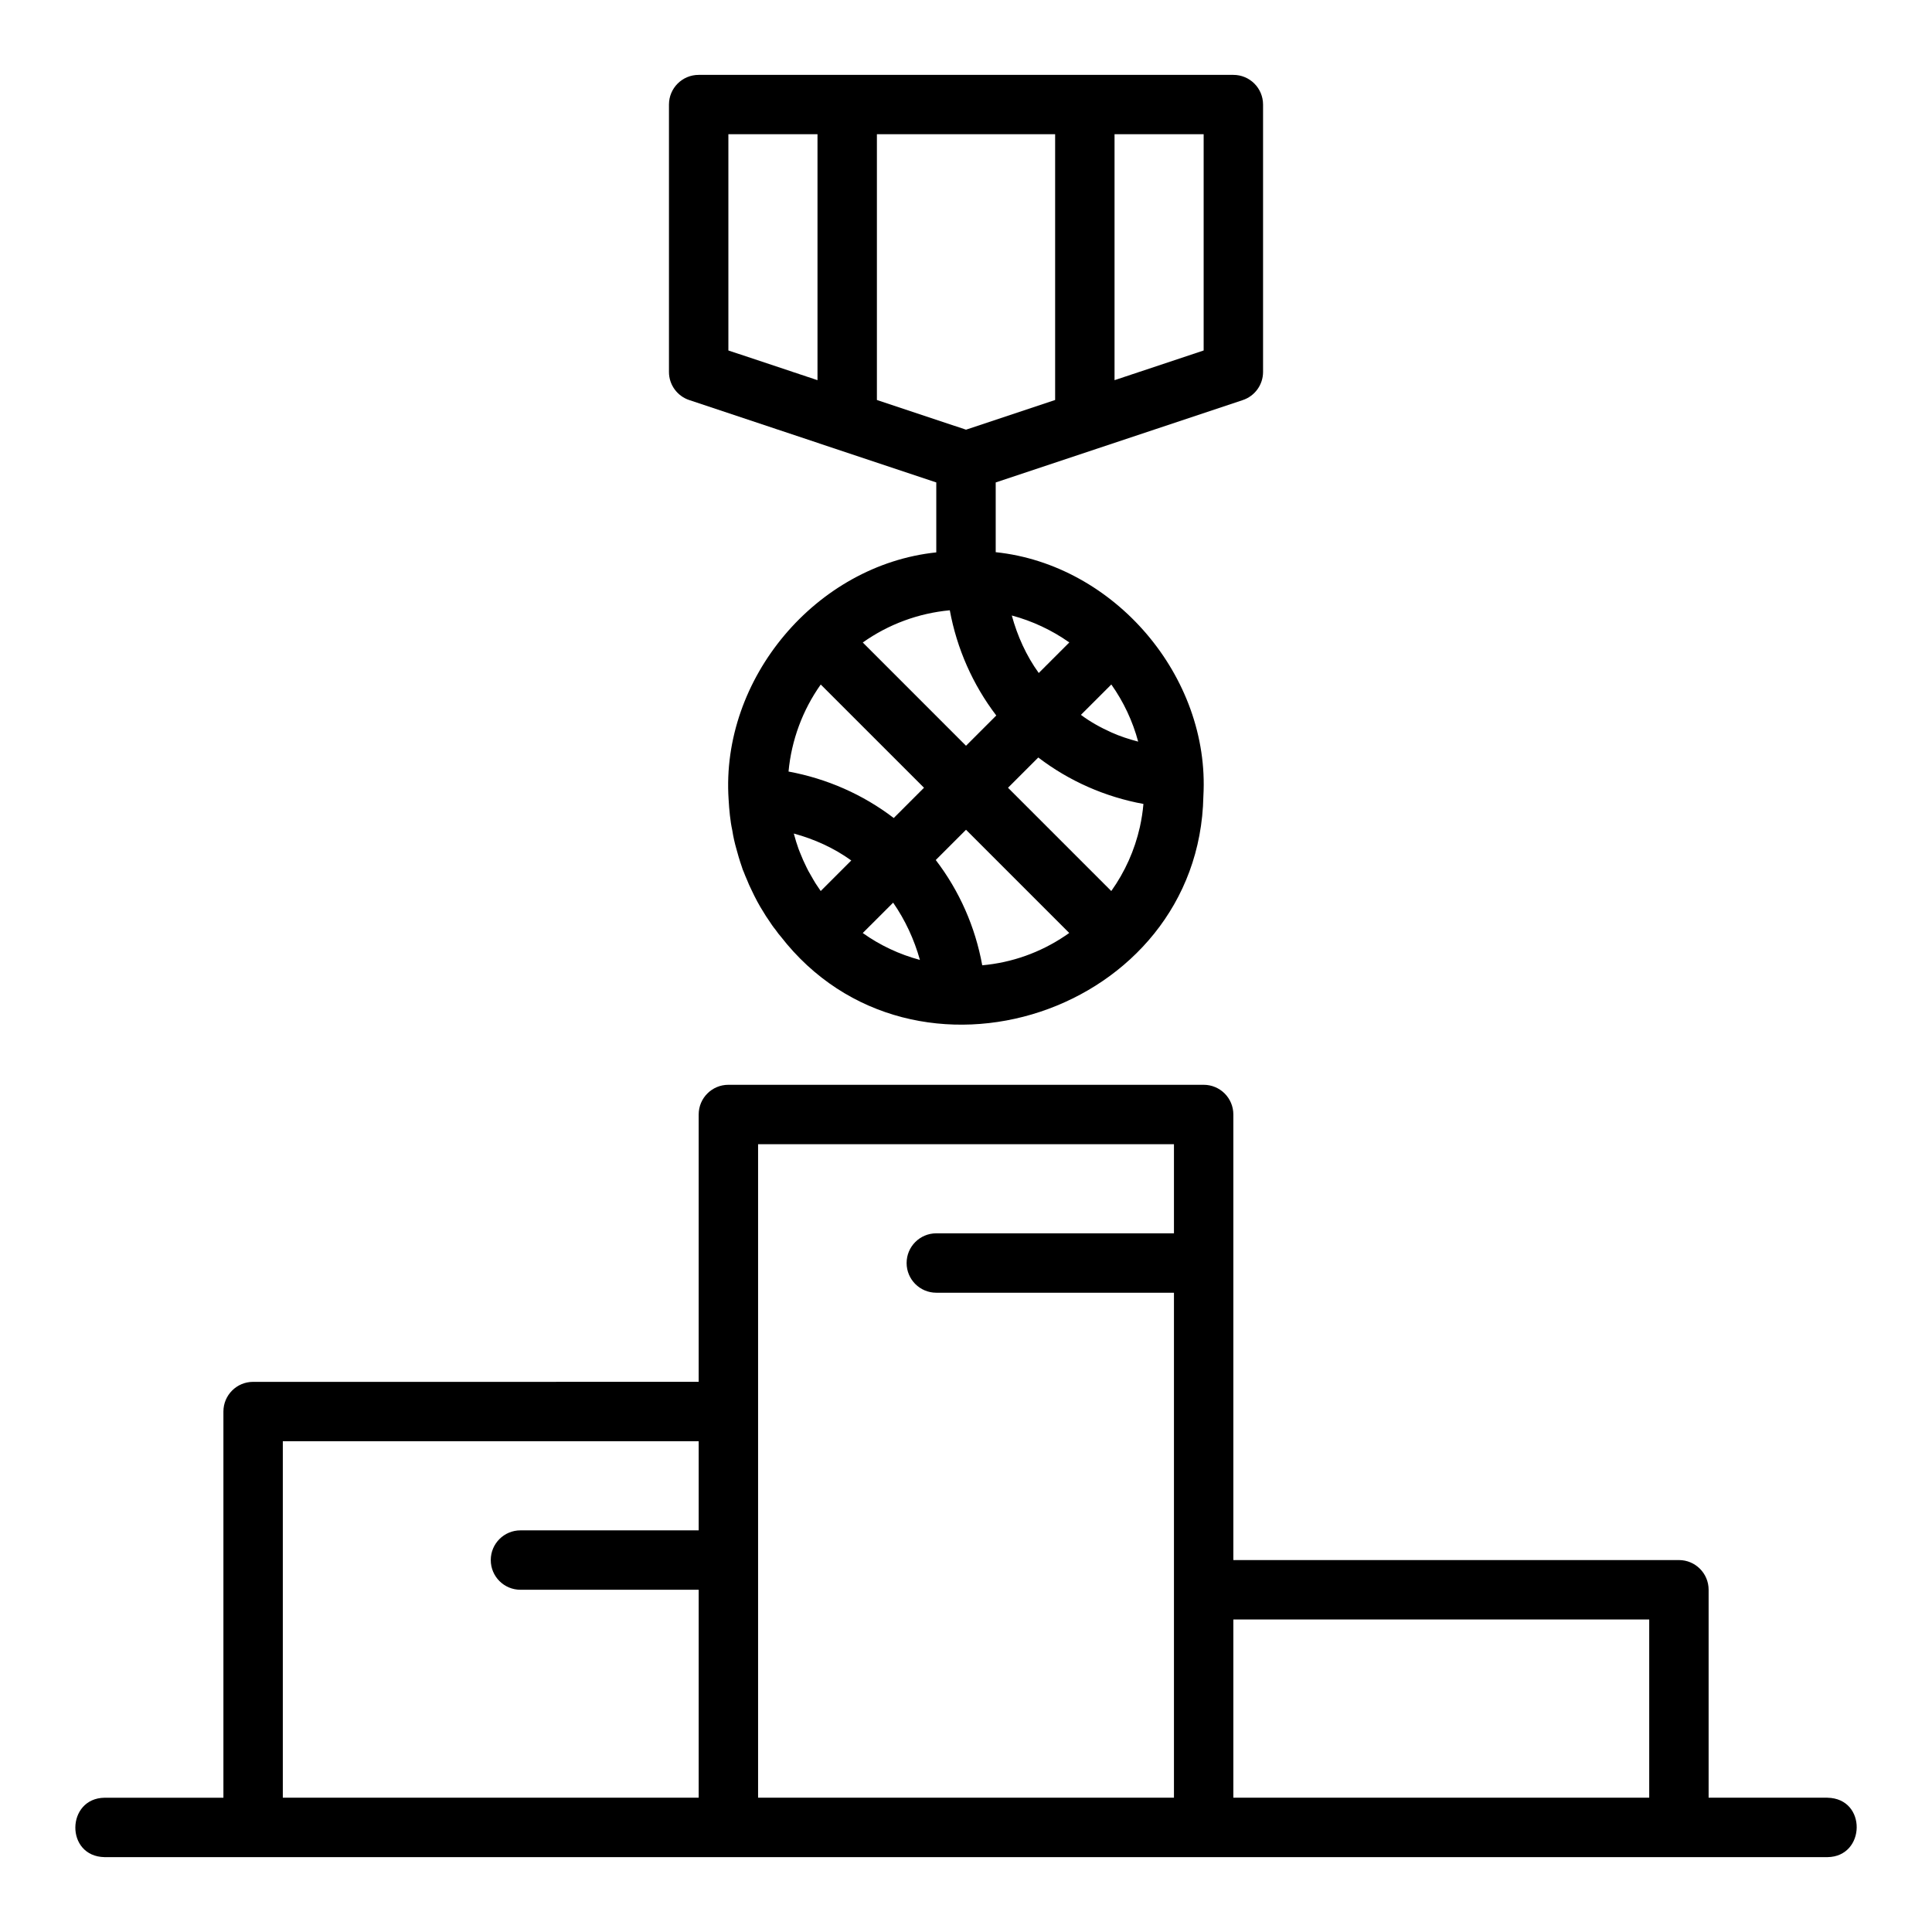
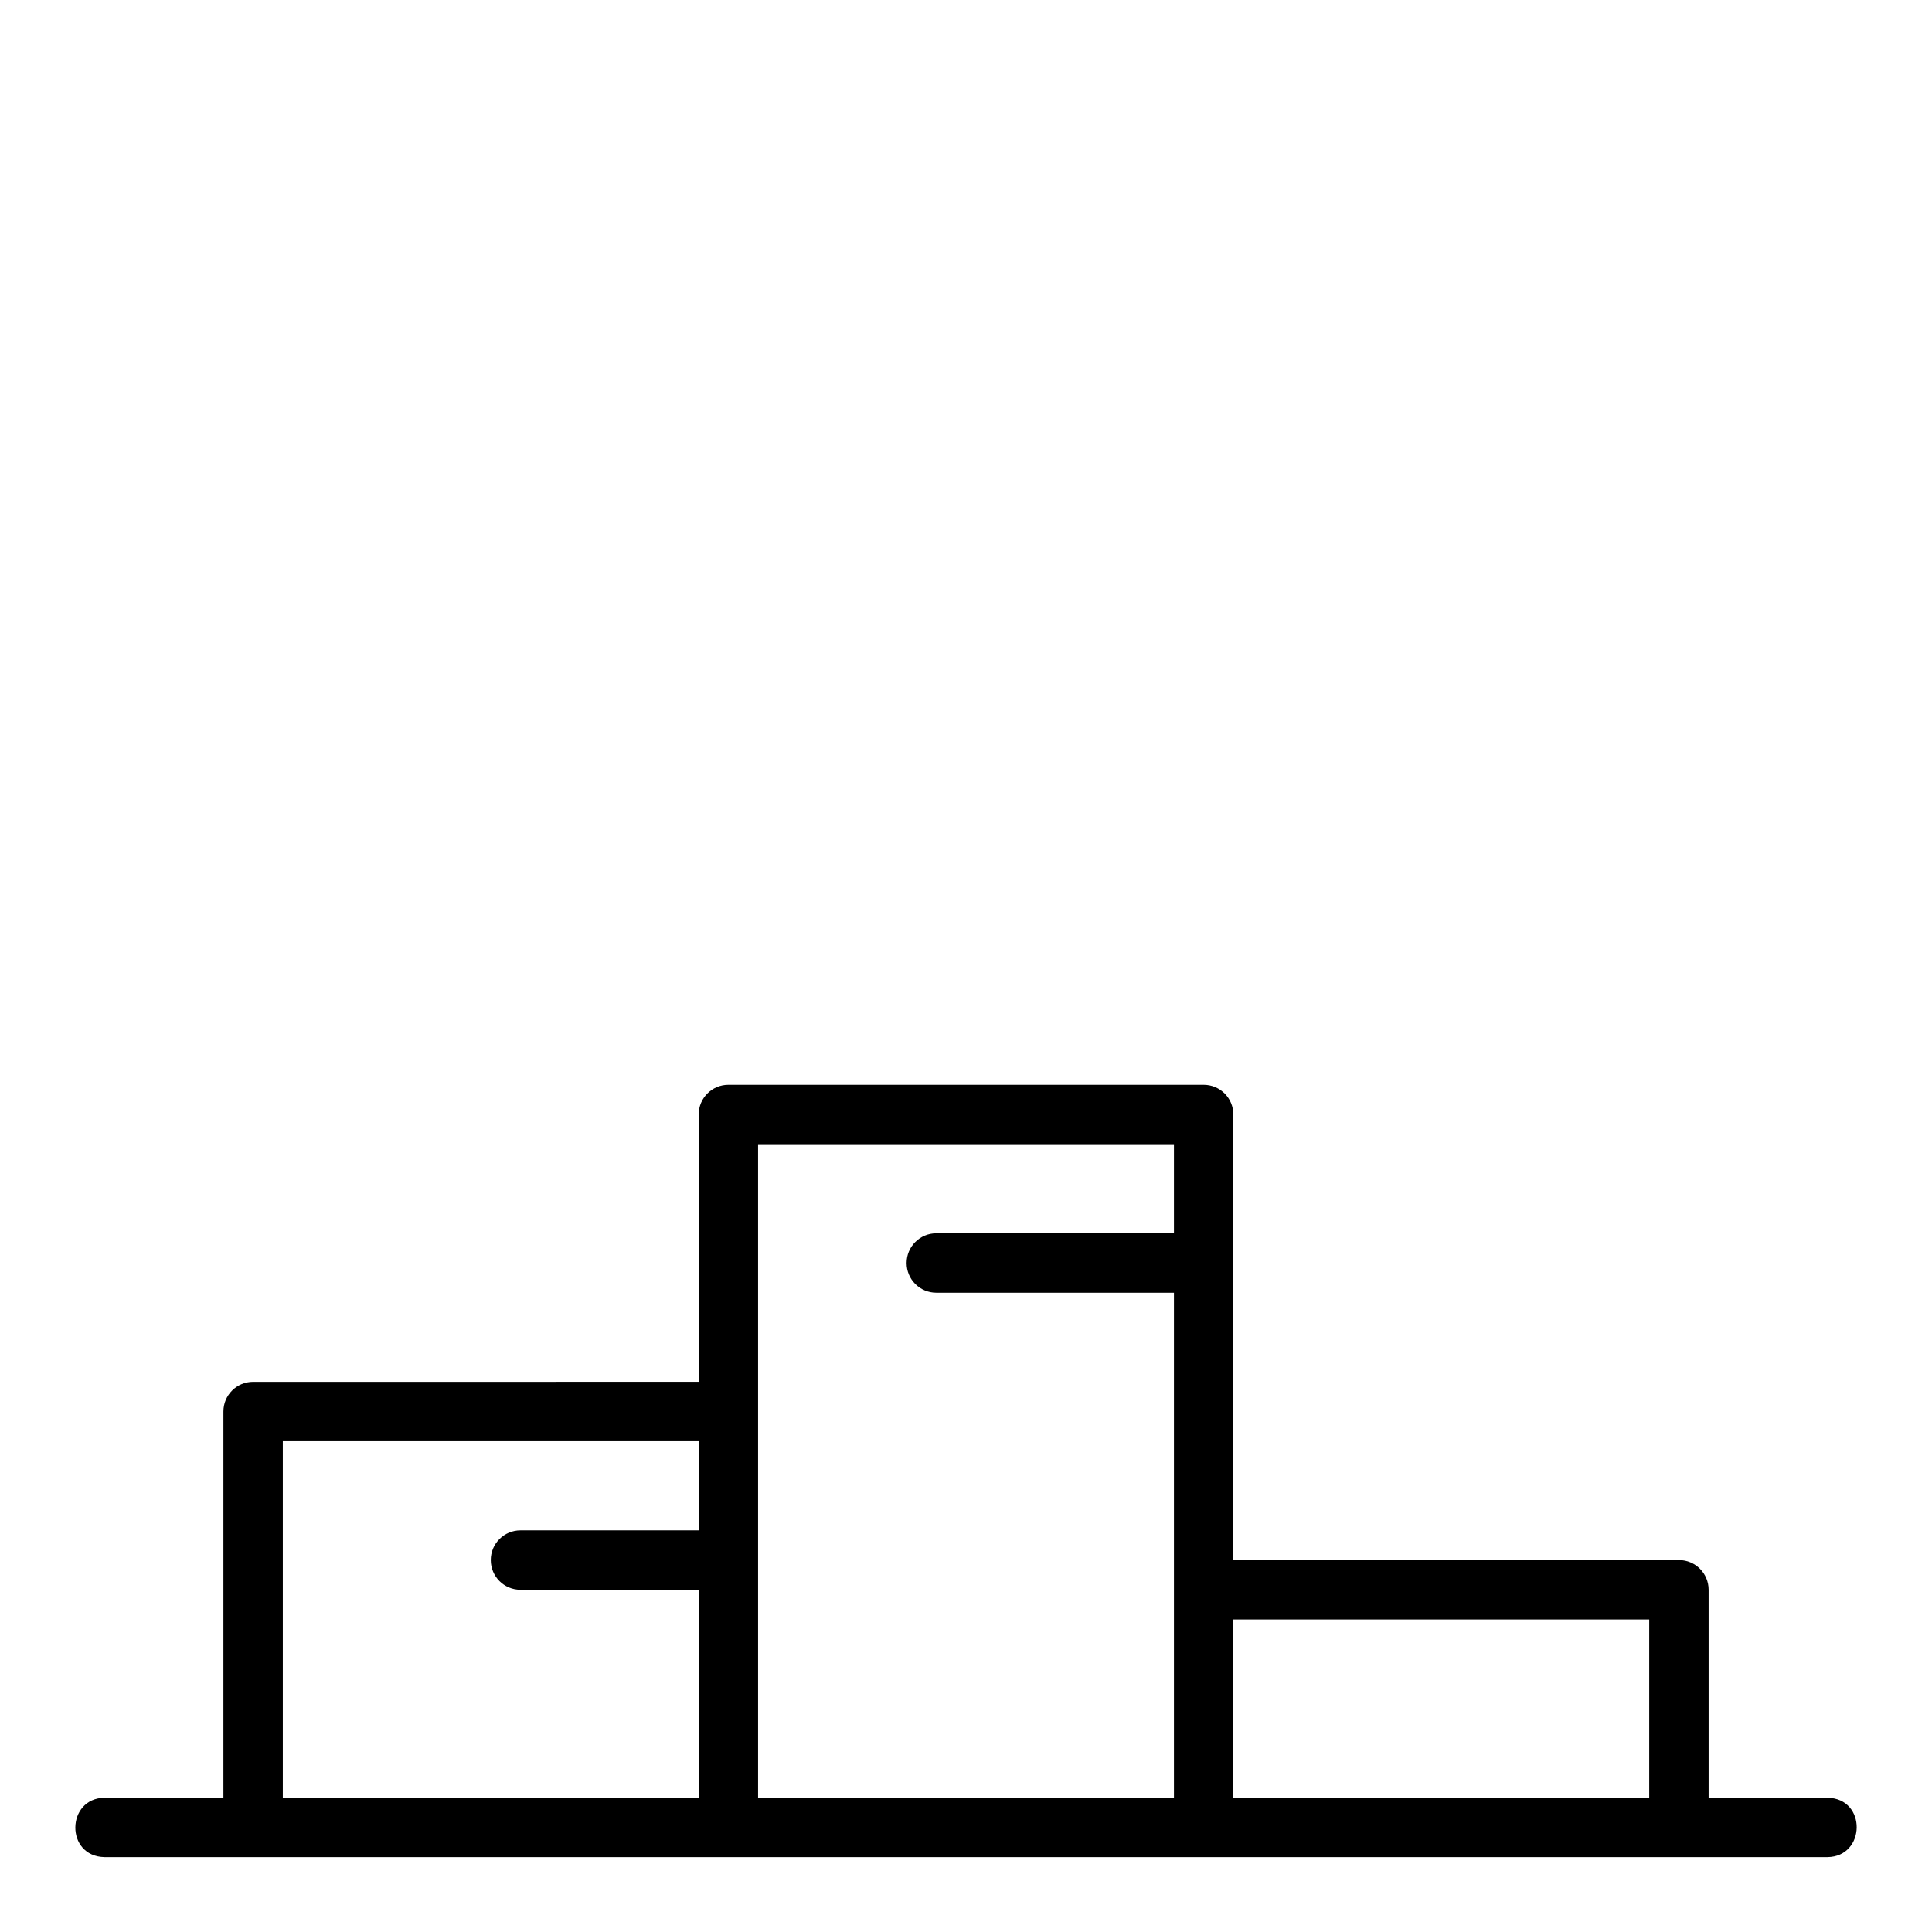
<svg xmlns="http://www.w3.org/2000/svg" fill="#000000" width="800px" height="800px" version="1.1" viewBox="144 144 512 512">
  <g>
    <path d="m628.29 620.41h-31.488v-55.105c0-4.352-3.519-7.871-7.871-7.871h-118.08v-118.08c0-4.352-3.519-7.871-7.871-7.871h-125.95c-4.352 0-7.871 3.519-7.871 7.871v70.848l-118.08 0.004c-4.352 0-7.871 3.519-7.871 7.871v102.34h-31.488c-10.191 0.129-10.477 15.559 0 15.742h165.31c62.75-0.004 189.16 0 251.91 0h39.359c10.148-0.109 10.508-15.555 0-15.742zm-409.34-94.465h110.21v23.617h-47.23c-4.352 0-7.871 3.519-7.871 7.871s3.519 7.871 7.871 7.871h47.23v55.105h-110.21zm125.95-7.871v-70.848h110.21v23.617h-62.977c-4.352 0-7.871 3.519-7.871 7.871s3.519 7.871 7.871 7.871h62.977v133.82h-110.21zm125.95 55.105h110.21v47.23h-110.21z" />
-     <path d="m326.66 250.02 38.773 12.93c0.012 0.004 0.023 0.008 0.035 0.012l26.656 8.887v18.539c-31.852 3.344-57.168 33.465-55.035 65.473 0 0.008 0 0.02 0.004 0.027 0.137 2.606 0.441 5.801 0.965 8.133 0.254 1.668 0.637 3.344 1.031 4.727 0.312 1.219 0.961 3.43 1.5 4.957 0.129 0.438 0.309 0.977 0.555 1.484 0.27 0.699 0.547 1.398 0.699 1.699 0.43 1.082 0.891 2.137 1.328 2.992 0.922 1.973 1.977 3.988 3.098 5.727 0.516 0.859 1.031 1.699 1.301 2.031 0.715 1.105 1.461 2.191 1.93 2.723 0.539 0.785 1.121 1.523 1.359 1.762 35.234 45.457 110.93 20.273 112.05-37.117 1.816-31.691-23.559-61.379-55.035-64.672v-18.48l26.656-8.887c0.012-0.004 0.027-0.008 0.039-0.012l38.773-12.926c3.215-1.07 5.383-4.074 5.383-7.465v-70.848c0-4.352-3.519-7.871-7.871-7.871h-141.7c-4.352 0-7.871 3.519-7.871 7.871v70.848c-0.004 3.383 2.164 6.387 5.375 7.457zm111.86 88.074c-2.832-1.27-5.574-2.785-8.066-4.648l8.059-8.051c3.234 4.566 5.672 9.738 7.113 15.145-2.414-0.648-4.805-1.402-7.106-2.445zm-42.812-32.363c1.867 10.141 6.059 19.672 12.316 27.883l-8.02 8.02-27.359-27.367c6.789-4.816 14.758-7.766 23.062-8.535zm-34.203 19.672 27.367 27.359-8.02 8.02c-8.211-6.273-17.746-10.434-27.883-12.316 0.773-8.301 3.723-16.273 8.535-23.062zm-0.977 53.289c-0.277-0.367-0.508-0.777-0.938-1.492l-1.367-2.391c-0.285-0.523-0.523-1.047-0.922-1.883-0.309-0.605-0.57-1.215-0.984-2.238-0.262-0.559-0.473-1.184-0.707-1.754-0.391-1.09-0.867-2.578-1.246-4.039 5.426 1.477 10.648 3.828 15.234 7.141l-8.098 8.098c-0.273-0.379-0.57-0.832-0.973-1.441zm20.164 4.523c3.207 4.625 5.574 9.754 7.098 15.176-5.43-1.457-10.559-3.856-15.152-7.129zm45.566 8.793c-6.609 4.449-14.098 7.102-21.957 7.805-1.836-10.152-6.047-19.703-12.316-27.898l8.02-8.02 27.352 27.352c-0.359 0.262-0.73 0.516-1.098 0.762zm19.809-28.789c-1.375 6.106-3.953 11.84-7.566 16.914l-27.367-27.367 8.02-8.02c8.191 6.254 17.738 10.453 27.867 12.309-0.176 2.051-0.5 4.117-0.953 6.164zm-18.688-48.965-8.098 8.098c-3.309-4.574-5.664-9.812-7.144-15.242 5.43 1.453 10.629 3.883 15.242 7.144zm35.602-134.68v57.305l-23.617 7.871v-65.176zm-39.359 0v70.426l-23.617 7.871-23.617-7.871v-70.426zm-86.594 0h23.617v65.176l-23.617-7.871z" />
  </g>
</svg>